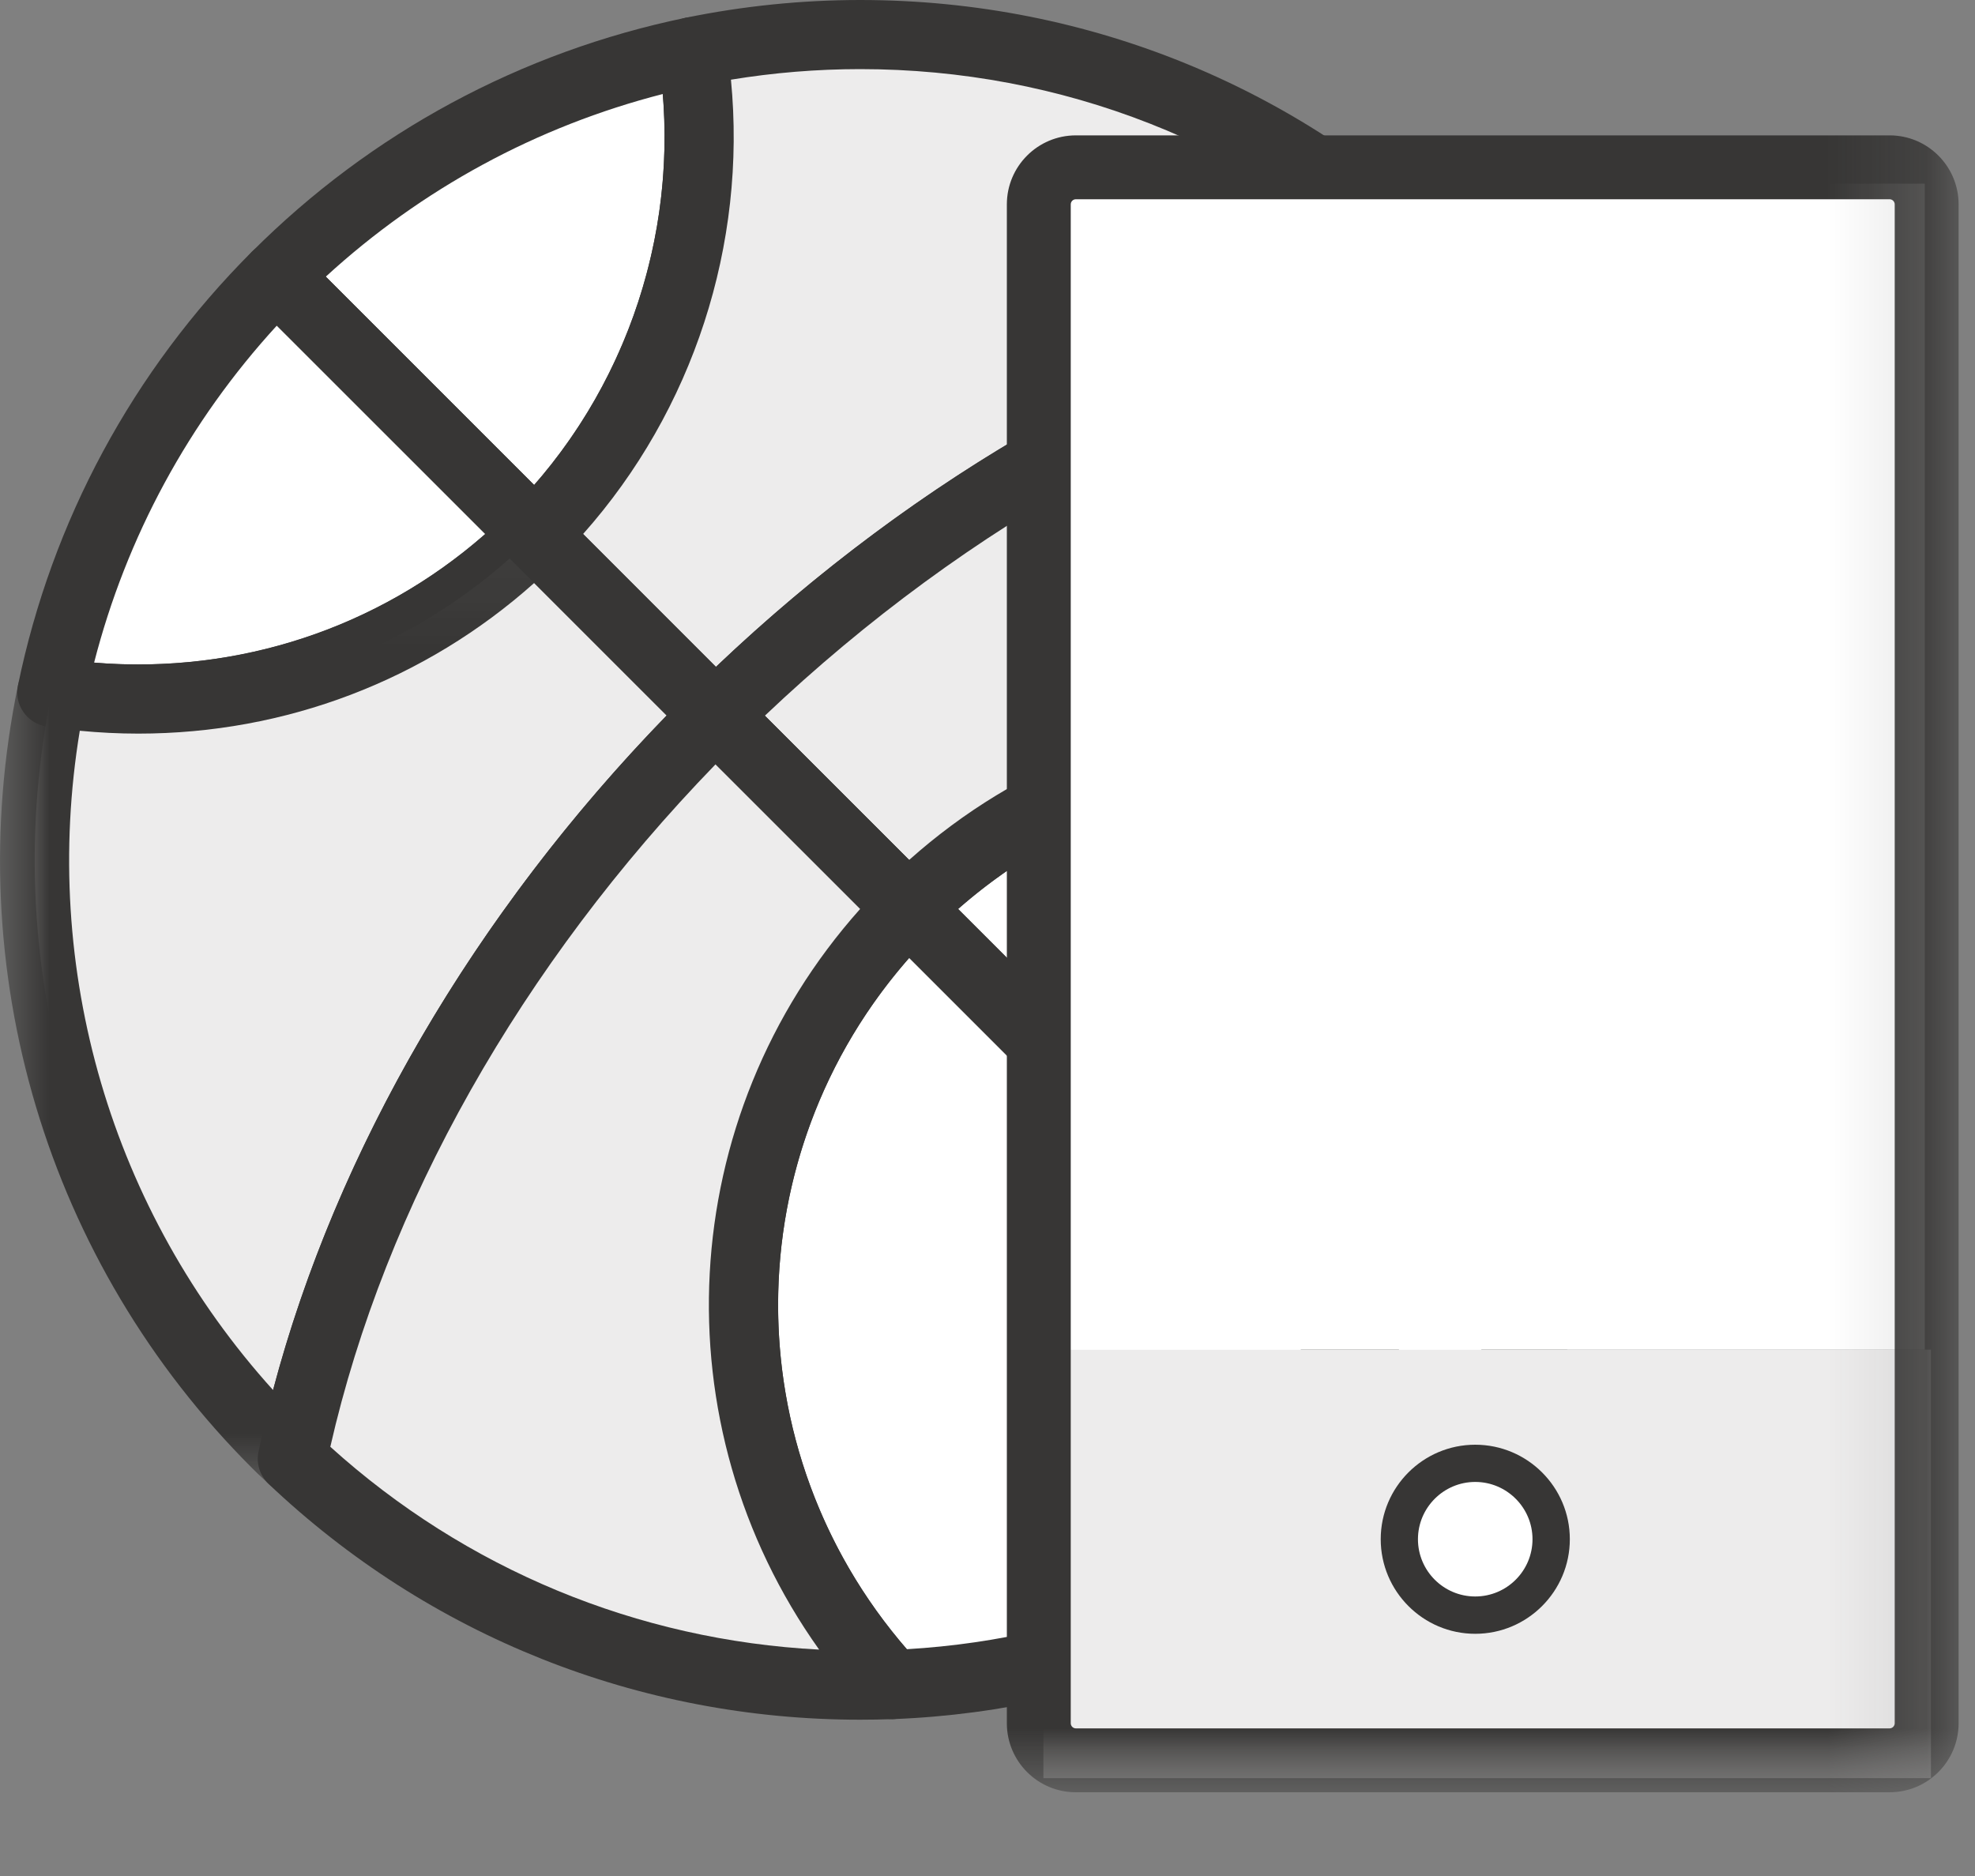
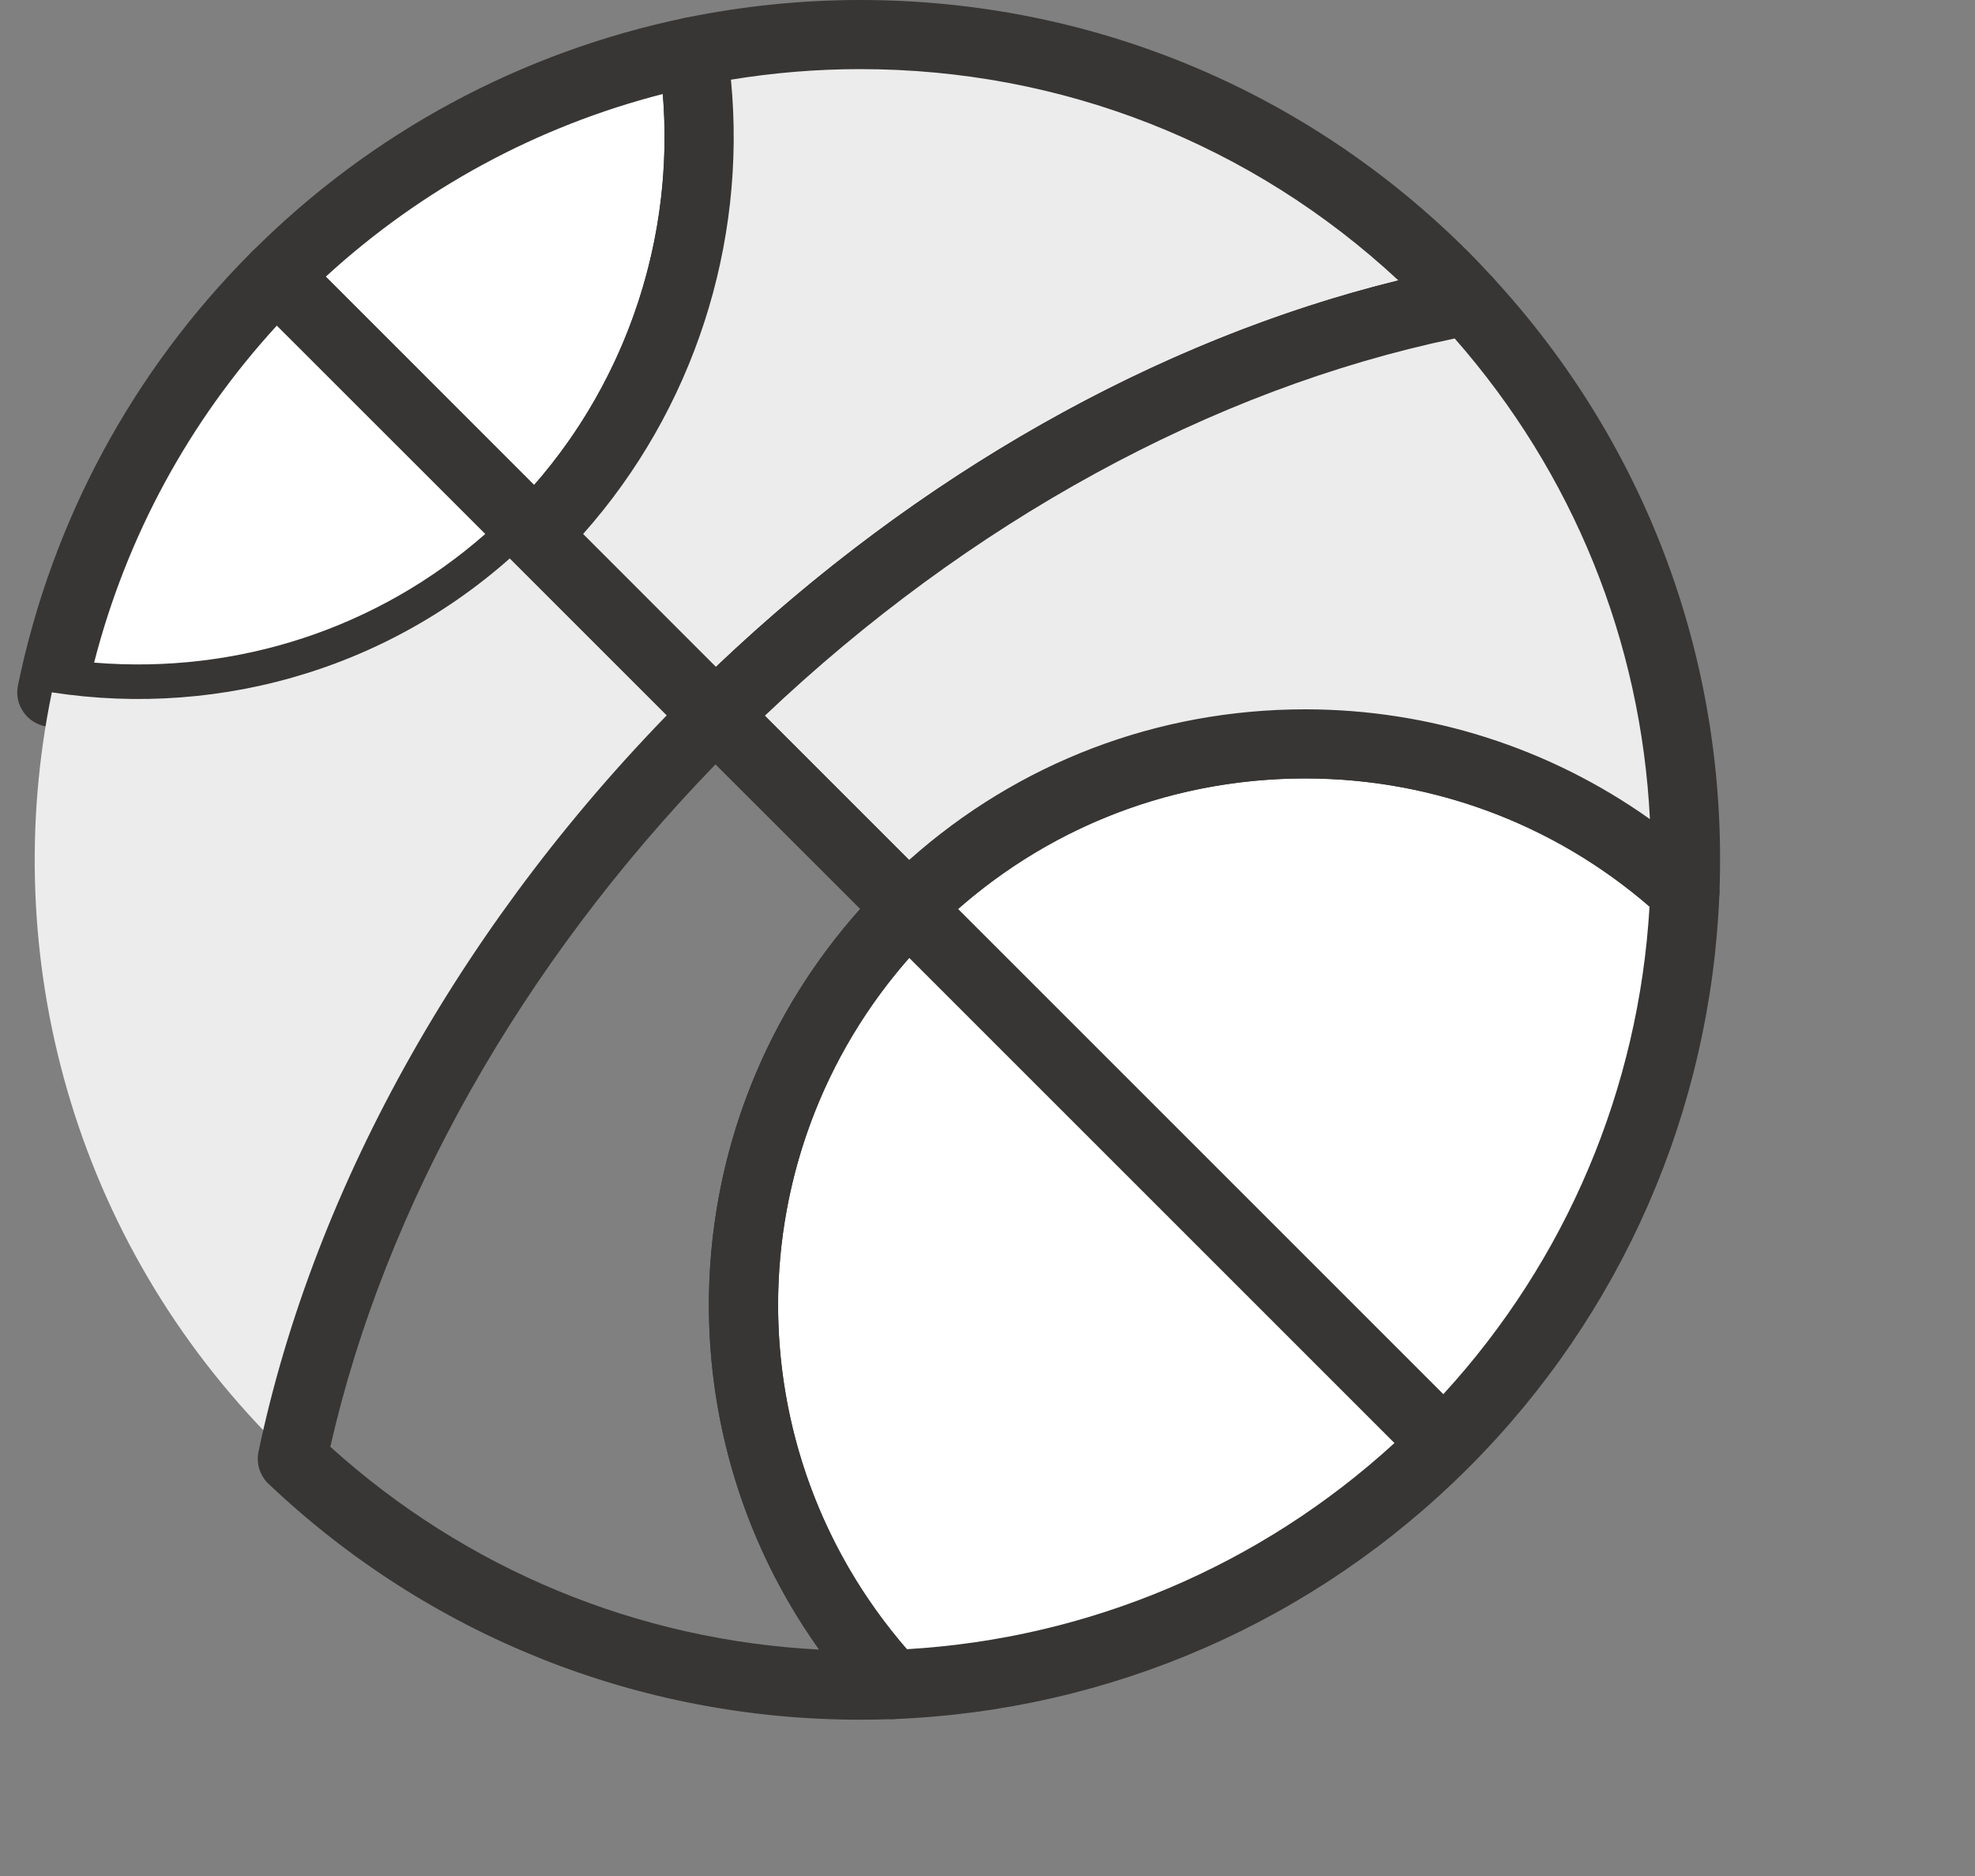
<svg xmlns="http://www.w3.org/2000/svg" xmlns:xlink="http://www.w3.org/1999/xlink" width="20px" height="19px" viewBox="0 0 20 19" version="1.1">
  <rect x="0" y="0" width="20" height="19" fill="#808080" stroke="none" />
  <title>Page 1</title>
  <desc>Created with Sketch.</desc>
  <defs>
    <polygon id="path-1" points="0 0.049 7.596 0.049 7.596 10.103 0 10.103" />
-     <polygon id="path-3" points="0 18.152 19.834 18.152 19.834 -4.04040404e-05 0 -4.04040404e-05" />
  </defs>
  <g id="Mobile" stroke="none" stroke-width="1" fill="none" fill-rule="evenodd">
    <g id="Forside---lille-top---privat" transform="translate(-10, -445)">
      <g id="Genveje" transform="translate(0, 386)">
        <g id="Group-2" transform="translate(0, 50)">
          <g id="Page-1" transform="translate(10, 9)">
            <path d="M5.417,5.416 C6.75,4.083 7.281,2.253 7.013,0.523 C5.469,0.842 3.997,1.598 2.798,2.797 L5.417,5.416 Z" id="Fill-1" fill="#FFFFFF" />
            <path d="M3.299,2.802 L5.409,4.913 C6.358,3.828 6.83,2.391 6.712,0.952 C5.437,1.279 4.27,1.912 3.299,2.802 M5.417,5.766 C5.327,5.766 5.238,5.732 5.169,5.663 L2.551,3.045 C2.414,2.908 2.414,2.687 2.551,2.55 C3.756,1.344 5.275,0.525 6.943,0.18 C7.037,0.16 7.134,0.181 7.213,0.236 C7.292,0.29 7.345,0.375 7.359,0.47 C7.653,2.367 7.019,4.309 5.664,5.663 C5.596,5.732 5.507,5.766 5.417,5.766" id="Fill-3" fill="#373635" />
            <path d="M5.417,5.416 L2.798,2.797 C1.6,3.996 0.843,5.468 0.524,7.012 C2.255,7.28 4.084,6.749 5.417,5.416" id="Fill-5" fill="#FFFFFF" />
            <path d="M0.953,6.711 C2.41,6.831 3.831,6.36 4.914,5.408 L2.803,3.298 C1.913,4.269 1.28,5.437 0.953,6.711 M1.4,7.43 L1.4,7.43 C1.089,7.43 0.777,7.405 0.471,7.358 C0.376,7.343 0.291,7.29 0.237,7.211 C0.182,7.133 0.162,7.035 0.182,6.941 C0.526,5.274 1.345,3.756 2.55,2.55 C2.682,2.418 2.915,2.418 3.046,2.55 L5.664,5.168 C5.801,5.305 5.801,5.527 5.664,5.663 C4.526,6.802 3.011,7.43 1.4,7.43" id="Fill-7" fill="#373635" />
            <path d="M9.199,9.198 L14.618,14.617 L9.199,9.198 C7.037,11.36 6.982,14.831 9.033,17.061 C11.064,16.983 13.071,16.17 14.621,14.62 C16.171,13.07 16.984,11.063 17.062,9.032 C14.832,6.981 11.362,7.036 9.199,9.198" id="Fill-9" fill="#FFFFFF" />
            <path d="M9.702,9.206 L14.616,14.12 C15.861,12.762 16.596,11.027 16.704,9.182 C15.736,8.344 14.504,7.884 13.217,7.884 C11.91,7.884 10.675,8.351 9.702,9.206 Z M9.207,9.701 C7.452,11.697 7.43,14.681 9.183,16.703 C11.028,16.595 12.763,15.859 14.121,14.615 L9.207,9.701 Z M9.033,17.411 C8.935,17.411 8.842,17.37 8.775,17.298 C6.58,14.911 6.657,11.244 8.952,8.951 C10.091,7.811 11.606,7.184 13.217,7.184 C14.734,7.184 16.184,7.749 17.299,8.774 C17.374,8.844 17.416,8.943 17.412,9.045 C17.327,11.245 16.424,13.313 14.869,14.867 C13.313,16.422 11.246,17.326 9.047,17.411 C9.042,17.411 9.037,17.411 9.033,17.411 Z" id="Fill-11" fill="#373635" />
            <path d="M7.246,7.245 L5.417,5.416 C4.084,6.749 2.255,7.28 0.525,7.012 C-0.025,9.675 0.732,12.553 2.798,14.62 C2.851,14.673 2.906,14.723 2.96,14.774 C3.496,12.222 4.932,9.557 7.182,7.307 C7.203,7.286 7.225,7.266 7.246,7.245" id="Fill-13" fill="#EDECEC" />
            <g id="Group-17" transform="translate(0, 5.021)">
              <mask id="mask-2" fill="white">
                <use xlink:href="#path-1" />
              </mask>
              <g id="Clip-16" />
-               <path d="M0.808,2.38 C0.409,4.797 1.128,7.245 2.765,9.057 C3.407,6.629 4.803,4.232 6.752,2.225 L5.41,0.883 C4.305,1.869 2.894,2.409 1.4,2.409 C1.203,2.409 1.005,2.399 0.808,2.38 M2.96,10.103 C2.872,10.103 2.785,10.07 2.719,10.007 L2.672,9.962 C2.631,9.924 2.591,9.887 2.552,9.847 C0.472,7.768 -0.413,4.805 0.182,1.921 C0.219,1.738 0.392,1.617 0.578,1.645 C0.849,1.687 1.125,1.709 1.4,1.709 C2.824,1.709 4.163,1.154 5.169,0.148 C5.301,0.016 5.533,0.016 5.664,0.148 L7.494,1.977 C7.631,2.114 7.631,2.335 7.494,2.472 L7.43,2.534 C5.311,4.653 3.845,7.242 3.303,9.825 C3.277,9.949 3.186,10.049 3.064,10.087 C3.03,10.098 2.995,10.103 2.96,10.103" id="Fill-15" fill="#373635" mask="url(#mask-2)" />
            </g>
            <path d="M5.417,5.416 L7.246,7.246 C9.545,4.97 12.267,3.541 14.858,3.046 C14.78,2.962 14.703,2.879 14.621,2.797 C12.555,0.731 9.676,-0.026 7.013,0.523 C7.281,2.253 6.75,4.083 5.417,5.416" id="Fill-18" fill="#EDECEC" />
            <path d="M5.905,5.408 L7.25,6.754 C9.292,4.811 11.714,3.441 14.161,2.84 C12.676,1.458 10.752,0.7 8.711,0.7 C8.273,0.7 7.834,0.736 7.402,0.807 C7.564,2.479 7.018,4.156 5.905,5.408 M7.246,7.595 C7.157,7.595 7.067,7.561 6.999,7.493 L5.169,5.663 C5.032,5.527 5.032,5.305 5.169,5.168 C6.367,3.971 6.927,2.254 6.667,0.577 C6.639,0.392 6.76,0.218 6.943,0.18 C7.523,0.061 8.118,0 8.711,0 C11.037,0 13.224,0.906 14.869,2.55 C14.954,2.635 15.035,2.721 15.115,2.809 C15.201,2.902 15.23,3.035 15.19,3.156 C15.15,3.276 15.048,3.366 14.923,3.39 C12.299,3.891 9.66,5.349 7.492,7.494 C7.424,7.562 7.335,7.595 7.246,7.595" id="Fill-20" fill="#373635" />
            <path d="M9.199,9.198 C11.362,7.036 14.832,6.981 17.062,9.032 C17.144,6.893 16.409,4.728 14.858,3.046 C12.267,3.541 9.545,4.97 7.246,7.246 L9.199,9.198 Z" id="Fill-22" fill="#EDECEC" />
            <path d="M7.745,7.249 L9.206,8.71 C10.312,7.723 11.723,7.184 13.217,7.184 C14.478,7.184 15.693,7.575 16.708,8.296 C16.618,6.493 15.93,4.793 14.731,3.428 C12.271,3.942 9.81,5.289 7.745,7.249 M9.199,9.548 C9.11,9.548 9.02,9.514 8.952,9.445 L6.999,7.493 C6.933,7.427 6.896,7.338 6.896,7.245 C6.896,7.151 6.934,7.062 7,6.997 C9.265,4.755 12.032,3.23 14.792,2.702 C14.911,2.679 15.033,2.72 15.115,2.809 C16.686,4.511 17.501,6.726 17.412,9.045 C17.407,9.182 17.322,9.303 17.196,9.355 C17.07,9.407 16.925,9.382 16.825,9.289 C15.839,8.383 14.558,7.884 13.217,7.884 C11.793,7.884 10.454,8.439 9.447,9.445 C9.378,9.514 9.289,9.548 9.199,9.548" id="Fill-24" fill="#373635" />
-             <path d="M9.033,17.061 C6.982,14.831 7.037,11.36 9.199,9.198 L7.246,7.246 C7.225,7.266 7.203,7.286 7.182,7.307 C4.932,9.557 3.496,12.222 2.96,14.774 C4.655,16.382 6.857,17.145 9.033,17.061" id="Fill-26" fill="#EDECEC" />
            <path d="M3.345,14.653 C4.717,15.893 6.454,16.612 8.295,16.707 C6.673,14.43 6.824,11.319 8.711,9.205 L7.246,7.741 C5.278,9.771 3.901,12.21 3.345,14.653 M8.711,17.417 L8.71,17.417 C6.471,17.417 4.343,16.569 2.719,15.028 C2.631,14.944 2.593,14.821 2.618,14.702 C3.188,11.988 4.721,9.273 6.935,7.059 L6.999,6.998 C7.135,6.861 7.357,6.861 7.494,6.998 L9.447,8.951 C9.512,9.016 9.549,9.105 9.549,9.198 C9.549,9.291 9.512,9.38 9.447,9.446 C7.419,11.473 7.35,14.714 9.291,16.824 C9.383,16.924 9.409,17.069 9.356,17.195 C9.304,17.321 9.183,17.405 9.046,17.411 C8.934,17.415 8.823,17.417 8.711,17.417" id="Fill-28" fill="#373635" />
-             <polygon id="Fill-30" fill="#373635" points="14.37 14.864 2.551 3.045 3.045 2.55 14.866 14.369" />
            <mask id="mask-4" fill="white">
              <use xlink:href="#path-3" />
            </mask>
            <g id="Clip-33" />
            <polygon id="Fill-32" fill="#EDECEC" mask="url(#mask-4)" points="10.566 18.009 19.554 18.009 19.554 13.669 10.566 13.669" />
-             <polygon id="Fill-34" fill="#FFFFFF" mask="url(#mask-4)" points="10.566 13.669 19.492 13.669 19.492 1.86 10.566 1.86" />
            <path d="M19.135,1.371 L10.895,1.371 C10.509,1.371 10.196,1.684 10.196,2.07 L10.196,17.453 C10.196,17.839 10.509,18.152 10.895,18.152 L19.135,18.152 C19.521,18.152 19.834,17.839 19.834,17.453 L19.834,2.07 C19.834,1.684 19.521,1.371 19.135,1.371 Z M19.135,2.018 C19.163,2.018 19.187,2.041 19.187,2.07 L19.187,17.453 C19.187,17.481 19.163,17.505 19.135,17.505 L10.895,17.505 C10.866,17.505 10.843,17.481 10.843,17.453 L10.843,2.07 C10.843,2.041 10.866,2.018 10.895,2.018 L19.135,2.018 Z" id="Fill-35" fill="#373635" mask="url(#mask-4)" />
            <path d="M15.708,15.589 C15.708,16.014 15.364,16.358 14.939,16.358 C14.515,16.358 14.17,16.014 14.17,15.589 C14.17,15.165 14.515,14.821 14.939,14.821 C15.364,14.821 15.708,15.165 15.708,15.589" id="Fill-36" fill="#FFFFFF" mask="url(#mask-4)" />
            <path d="M14.939,15.009 C14.619,15.009 14.359,15.27 14.359,15.589 C14.359,15.909 14.619,16.169 14.939,16.169 C15.259,16.169 15.519,15.909 15.519,15.589 C15.519,15.27 15.259,15.009 14.939,15.009 M14.939,16.547 C14.411,16.547 13.982,16.117 13.982,15.589 C13.982,15.061 14.411,14.632 14.939,14.632 C15.467,14.632 15.897,15.061 15.897,15.589 C15.897,16.117 15.467,16.547 14.939,16.547" id="Fill-37" fill="#373635" mask="url(#mask-4)" />
          </g>
        </g>
      </g>
    </g>
  </g>
</svg>